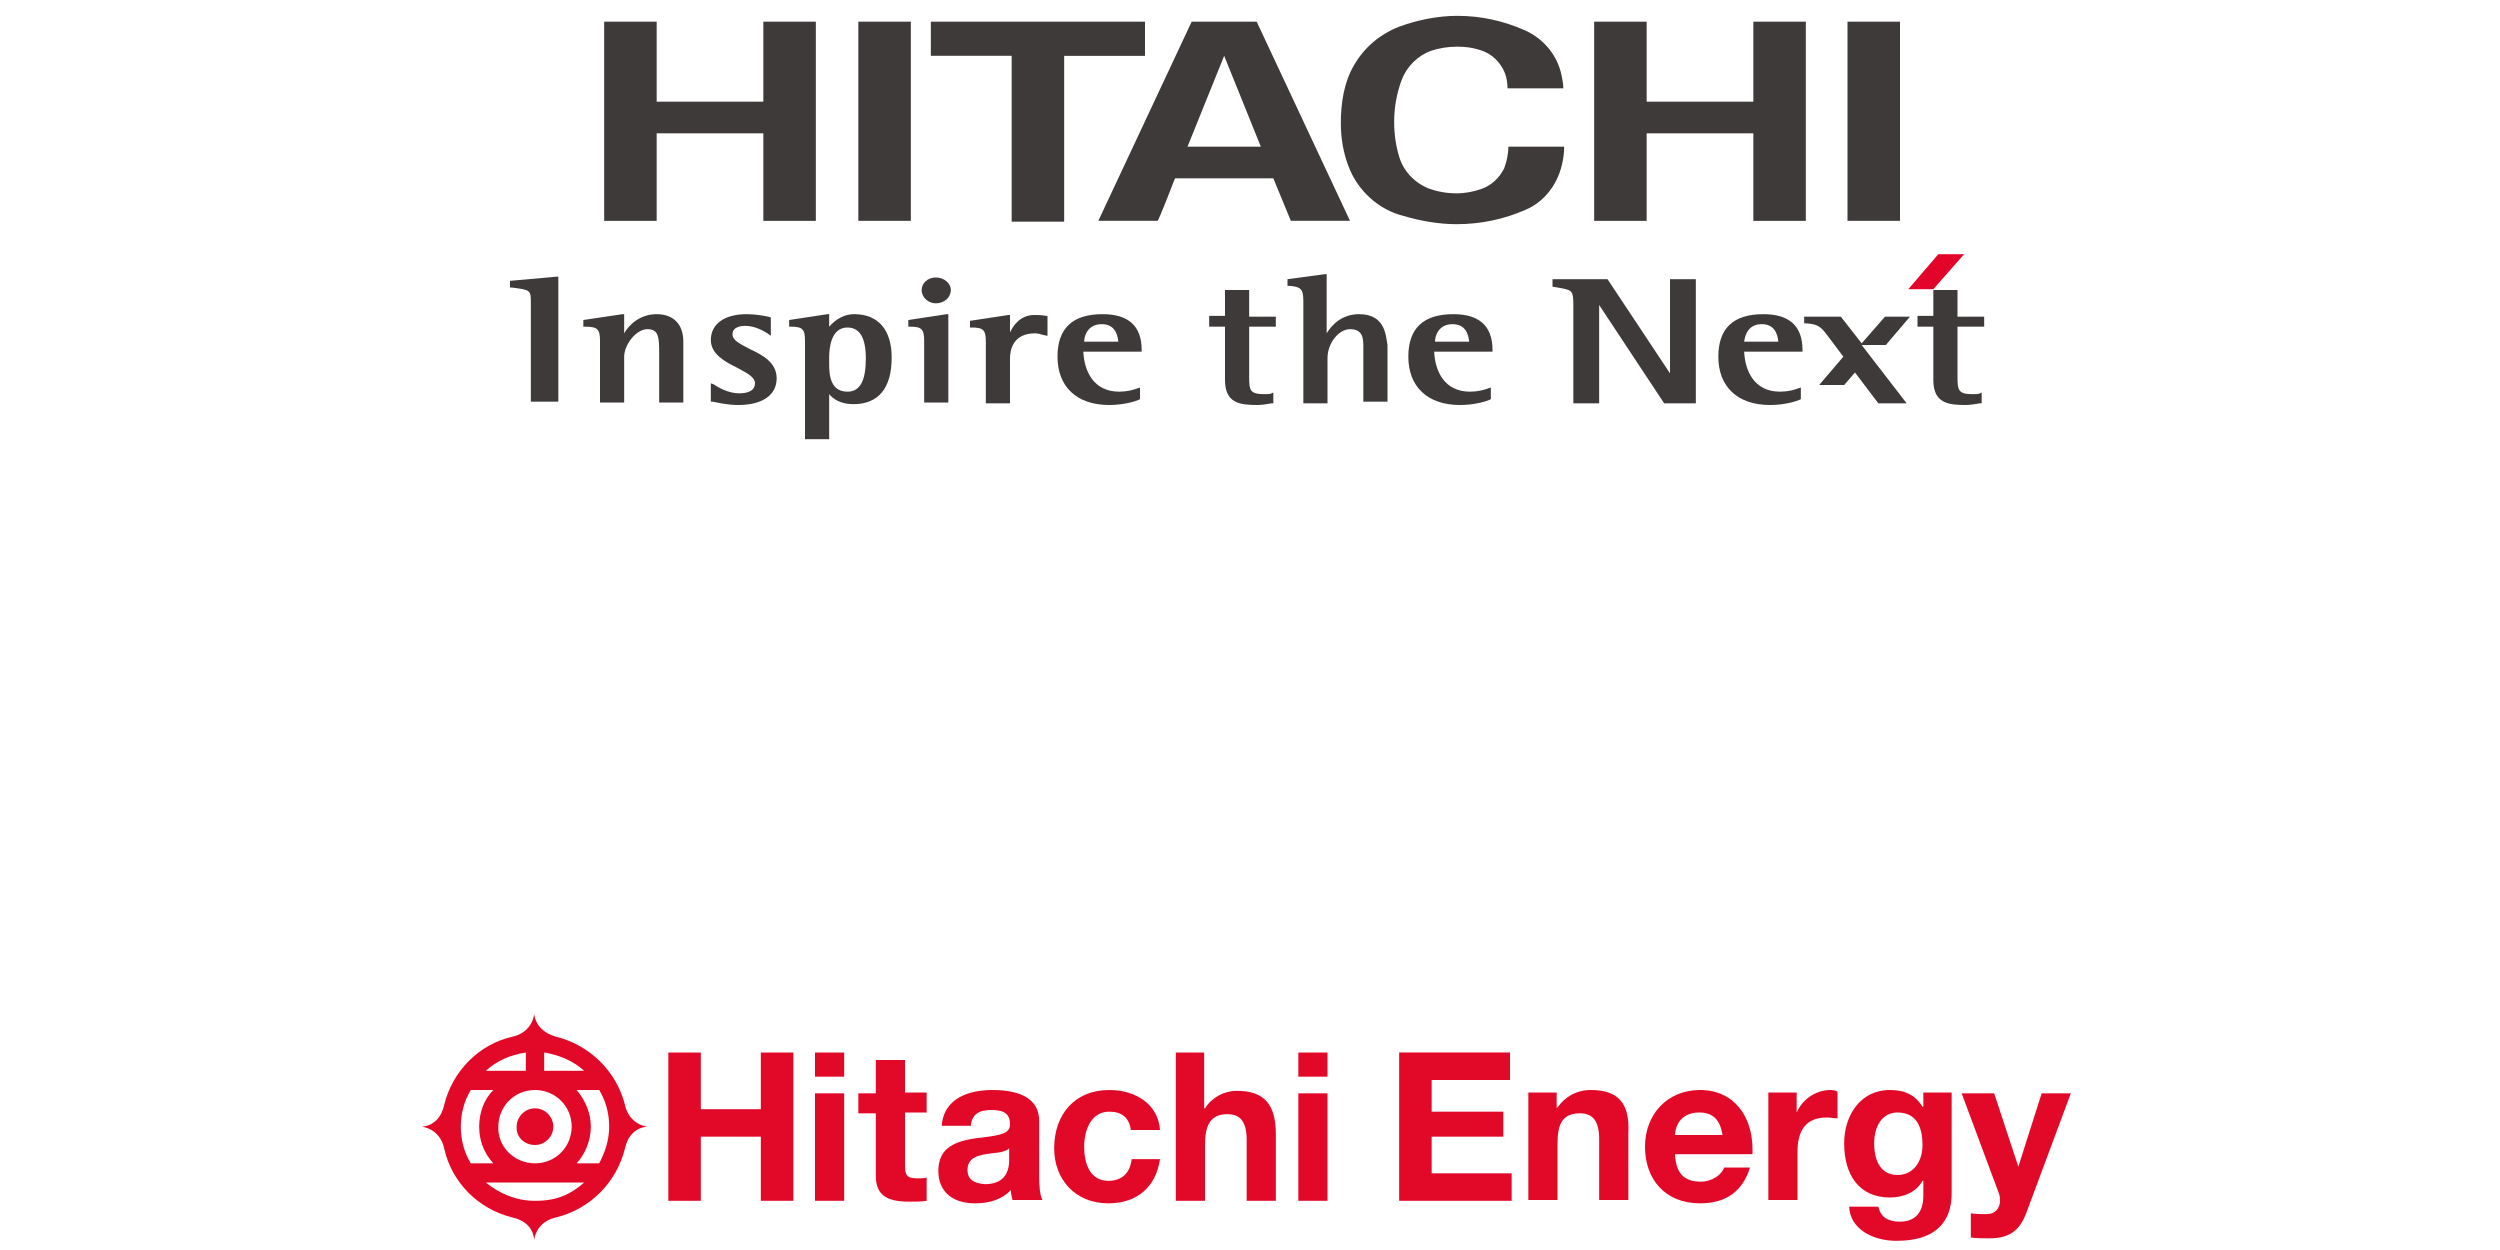
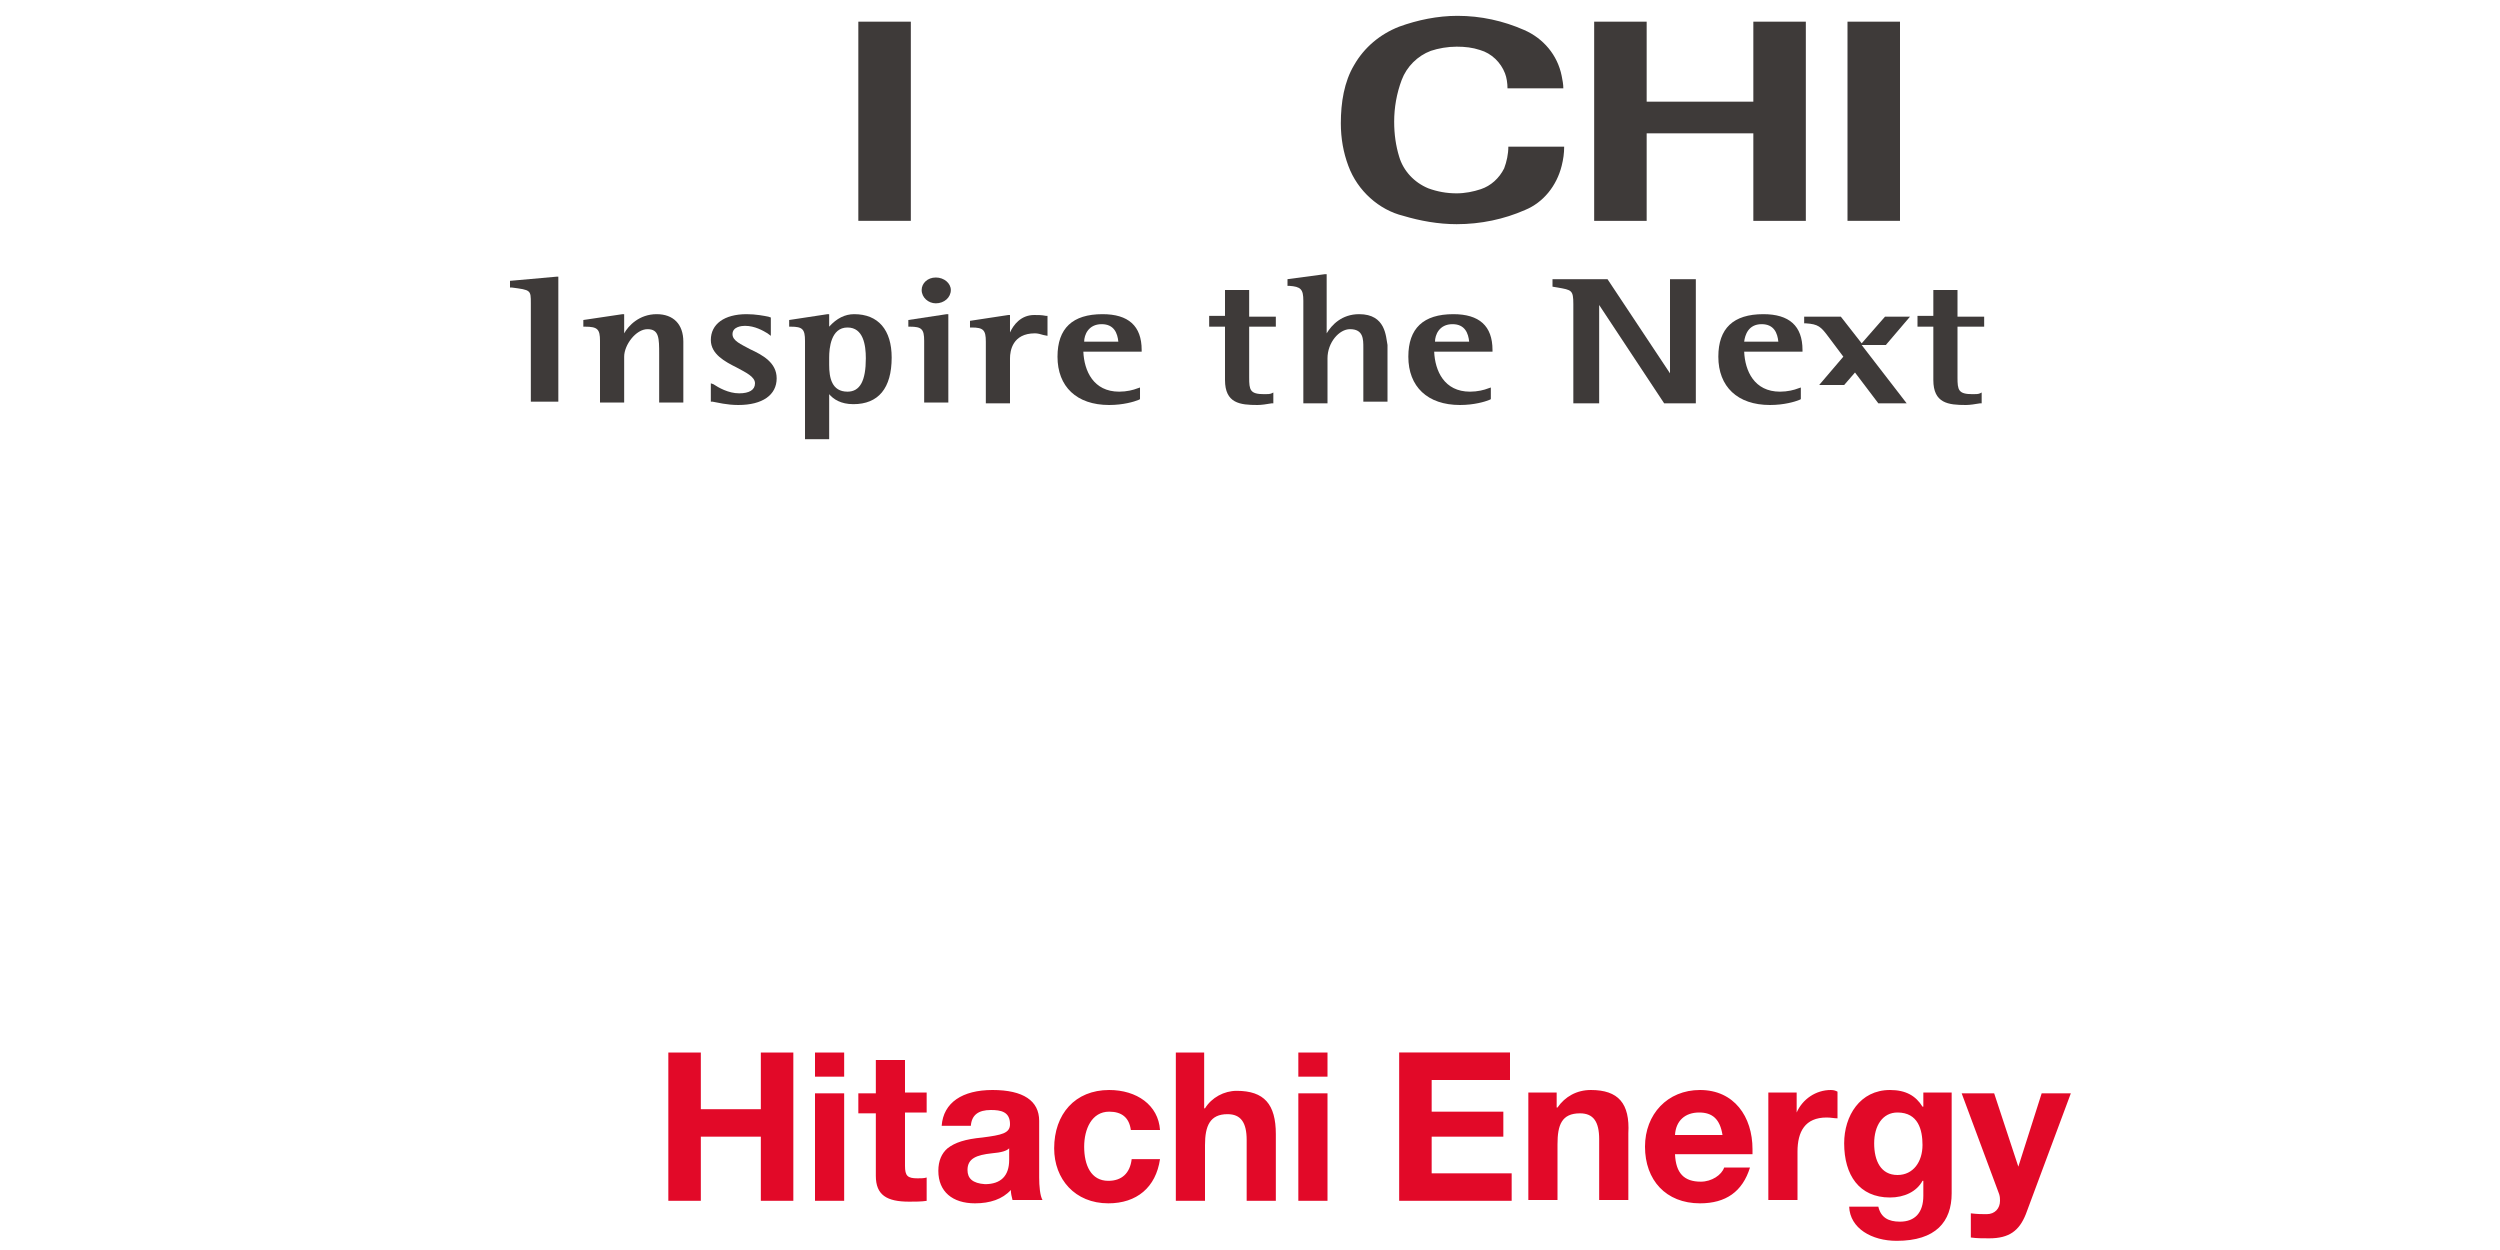
<svg xmlns="http://www.w3.org/2000/svg" version="1.1" id="Layer_1" x="0px" y="0px" viewBox="0 0 300 150" style="enable-background:new 0 0 300 150;" xml:space="preserve">
  <style type="text/css">
	.st0{fill:#3E3A39;}
	.st1{fill:#E30429;}
	.st2{fill:#E20928;}
</style>
  <g>
    <g>
      <g>
        <g>
          <g>
            <g>
              <g>
                <g>
                  <path class="st0" d="M197.6,2.6c0,0,0,9.6,0,9.6h12.8c0,0,0-9.6,0-9.6c0,0,6.3,0,6.3,0c0,0,0,23.9,0,23.9c0,0-6.3,0-6.3,0          c0,0,0-10.5,0-10.5c0,0-12.8,0-12.8,0c0,0,0,10.5,0,10.5h-6.3c0,0,0-23.9,0-23.9H197.6z" />
-                   <path class="st0" d="M137.4,2.6c0,0.1,0,4.1,0,4.1h-9.7v19.9h-6.3V6.7h-9.7c0,0,0-4.1,0-4.1C111.6,2.6,137.4,2.6,137.4,2.6z          " />
-                   <path class="st0" d="M162,26.5c0,0-7.1,0-7.1,0c0,0-2.1-5.1-2.1-5.1H141c0,0-2,5.2-2.1,5.1c0,0-7.1,0-7.1,0L143,2.6          c0,0,7.8,0,7.8,0L162,26.5z M146.9,6.7l-4.4,10.9h8.8L146.9,6.7" />
                  <rect x="221.7" y="2.6" class="st0" width="6.3" height="23.9" />
-                   <path class="st0" d="M78.8,2.6c0,0,0,9.6,0,9.6h12.8c0,0,0-9.6,0-9.6c0,0,6.3,0,6.3,0c0,0,0,23.9,0,23.9c0,0-6.3,0-6.3,0          c0,0,0-10.5,0-10.5c0,0-12.8,0-12.8,0c0,0,0,10.5,0,10.5h-6.3c0,0,0-23.9,0-23.9H78.8z" />
                  <rect x="103" y="2.6" class="st0" width="6.3" height="23.9" />
                  <path class="st0" d="M161.8,19.9c-0.6-1.6-0.9-3.3-0.9-5.1c0-2.5,0.4-5,1.6-7c1.2-2.1,3.1-3.7,5.4-4.6          c2.2-0.8,4.6-1.3,7-1.3c2.8,0,5.5,0.6,8,1.7c2.3,1,4,3,4.5,5.5c0.1,0.5,0.2,1,0.2,1.5h-6.7c0-0.6-0.1-1.3-0.3-1.8          c-0.5-1.3-1.6-2.4-3-2.8c-0.9-0.3-1.8-0.4-2.8-0.4c-1.1,0-2.2,0.2-3.1,0.5c-1.6,0.6-2.9,1.9-3.5,3.5c-0.6,1.6-0.9,3.3-0.9,5          c0,1.5,0.2,2.9,0.6,4.2c0.5,1.7,1.8,3.1,3.5,3.8c1.1,0.4,2.2,0.6,3.4,0.6c1,0,2-0.2,2.9-0.5c1.2-0.4,2.2-1.3,2.8-2.5          c0.3-0.8,0.5-1.7,0.5-2.6h6.7c0,0.8-0.1,1.5-0.3,2.3c-0.6,2.4-2.2,4.4-4.4,5.3c-2.5,1.1-5.3,1.7-8.2,1.7          c-2.2,0-4.4-0.4-6.4-1C165.5,25.2,162.9,22.9,161.8,19.9z" />
                </g>
              </g>
            </g>
          </g>
        </g>
      </g>
      <g>
        <g>
          <path class="st0" d="M66.8,33.2l-5.6,0.5v0.8l0.2,0c2.3,0.3,2.3,0.3,2.3,1.9v11.8H67V33.2L66.8,33.2z" />
          <path class="st0" d="M78.8,37.7c-2.1,0-3.4,1.4-3.9,2.3c0-0.8,0-2.3,0-2.3l-0.2,0L70,38.4v0.8l0.2,0c1.5,0,1.8,0.3,1.8,1.7v7.4      h2.9v-5.5c0-1.4,1.4-3.3,2.8-3.3c1.4,0,1.4,1.1,1.4,3v5.8H82V41C82,38.9,80.8,37.7,78.8,37.7z" />
          <path class="st0" d="M90,41.9c-1.1-0.6-2.1-1-2.1-1.8c0-0.9,1.1-1,1.5-1c1.2,0,2.2,0.6,2.7,0.9l0.4,0.3l0-0.4v-1.8L92.2,38      c-0.5-0.1-1.5-0.3-2.6-0.3c-2.7,0-4.3,1.2-4.3,3.1c0,1.7,1.7,2.6,3.1,3.3c1.1,0.6,2.2,1.1,2.2,1.9c0,0.8-0.7,1.2-1.9,1.2      c-1.3,0-2.5-0.7-3.1-1.1L85.3,46v2.2l0.2,0c0.6,0.1,1.7,0.4,3.1,0.4c2.9,0,4.6-1.2,4.6-3.2C93.2,43.5,91.5,42.6,90,41.9z" />
          <path class="st0" d="M102.5,37.7c-1.1,0-2.1,0.5-3,1.5c0-0.5,0-1.5,0-1.5l-0.2,0l-4.6,0.7v0.8l0.2,0c1.4,0,1.7,0.3,1.7,1.7v11.8      h2.9c0,0,0-4.5,0-5.4c0.5,0.6,1.4,1.2,2.9,1.2c3,0,4.6-1.9,4.6-5.6C107,39.6,105.4,37.7,102.5,37.7z M101.7,39.3      c1.9,0,2.2,2.1,2.2,3.7c0,2.7-0.7,4-2.2,4c-1.9,0-2.2-1.7-2.2-3.2v-0.9C99.5,41.8,99.7,39.3,101.7,39.3z" />
          <g>
            <path class="st0" d="M109,38.4v0.8l0.2,0c1.4,0,1.7,0.3,1.7,1.7v7.4h2.9V37.7l-0.2,0L109,38.4z" />
            <path class="st0" d="M112.3,36.4c1,0,1.8-0.7,1.8-1.6c0-0.8-0.8-1.5-1.8-1.5c-1,0-1.7,0.7-1.7,1.5       C110.6,35.7,111.4,36.4,112.3,36.4z" />
          </g>
          <path class="st0" d="M125.7,40.1v-2.2l-0.2,0c-0.5-0.1-0.9-0.1-1.4-0.1c-1.6,0-2.5,1.2-2.9,2.1c0-0.8,0-2.1,0-2.1l-0.2,0      l-4.6,0.7v0.8l0.2,0c1.4,0,1.7,0.3,1.7,1.7v7.4h2.9V43c0-0.9,0.3-3,3-3c0.3,0,0.7,0.1,1,0.2l0.5,0.1L125.7,40.1z" />
          <path class="st0" d="M137,42c0-2.9-1.6-4.3-4.7-4.3c-3.6,0-5.4,1.7-5.4,5.1c0,3.6,2.3,5.8,6.2,5.8c1.7,0,3-0.4,3.5-0.6l0.2-0.1      v-1.4l-0.3,0.1c-0.5,0.2-1.3,0.4-2.2,0.4c-3.1,0-4.2-2.5-4.3-4.8c0.4,0,7,0,7,0V42z M132.2,38.9c1.5,0,1.9,1.1,2,2.1      c-0.4,0-3.7,0-4.1,0C130.1,40.2,130.6,38.9,132.2,38.9z" />
        </g>
        <g>
          <path class="st0" d="M163.1,37.7c-2.1,0-3.3,1.3-3.9,2.3c0-1.2,0-7.1,0-7.1l-0.2,0l-4.5,0.6v0.8l0.2,0c1.4,0.1,1.7,0.4,1.7,1.8      v12.3h2.9V43c0-1.9,1.4-3.5,2.7-3.5c1.6,0,1.6,1.2,1.6,2.2v6.5h2.9v-6.8C166.3,40.4,166.3,37.7,163.1,37.7z" />
          <path class="st0" d="M179.1,42c0-2.9-1.6-4.3-4.7-4.3c-3.6,0-5.4,1.7-5.4,5.1c0,3.6,2.3,5.8,6.2,5.8c1.7,0,3-0.4,3.5-0.6      l0.2-0.1v-1.4l-0.3,0.1c-0.5,0.2-1.3,0.4-2.2,0.4c-3.1,0-4.2-2.5-4.3-4.8c0.4,0,7,0,7,0V42z M174.3,38.9c1.5,0,1.9,1.1,2,2.1      c-0.4,0-3.7,0-4.1,0C172.2,40.2,172.7,38.9,174.3,38.9z" />
          <path class="st0" d="M147,34.7c0,0,0,2.9,0,3.2c-0.3,0-1.9,0-1.9,0v1.3c0,0,1.6,0,1.9,0c0,0.4,0,6.4,0,6.4c0,2.8,1.8,3,3.9,3      c0.5,0,1.1-0.1,1.7-0.2l0.2,0v-1.3l-0.2,0.1c-0.2,0.1-0.5,0.1-0.9,0.1c-1.7,0-1.8-0.5-1.8-2c0,0,0-5.7,0-6.1c0.4,0,3.2,0,3.2,0      V38c0,0-2.9,0-3.2,0c0-0.4,0-3.2,0-3.2H147z" />
        </g>
        <g>
          <path class="st0" d="M203.3,33.5h-2.9c0,0,0,10.2,0,11.3c-0.6-0.9-7.5-11.3-7.5-11.3h-6.6v0.9l0.6,0.1c1.7,0.3,1.9,0.3,1.9,2      v11.9h3.1c0,0,0-10.8,0-11.8c0.6,0.9,7.8,11.8,7.8,11.8h3.8V33.5H203.3z" />
          <path class="st0" d="M216.3,42c0-2.9-1.6-4.3-4.7-4.3c-3.6,0-5.4,1.7-5.4,5.1c0,3.6,2.3,5.8,6.2,5.8c1.7,0,3-0.4,3.5-0.6      l0.2-0.1v-1.4l-0.3,0.1c-0.5,0.2-1.3,0.4-2.2,0.4c-3.1,0-4.2-2.5-4.3-4.8c0.4,0,7,0,7,0V42z M211.4,38.9c1.5,0,1.9,1.1,2,2.1      c-0.4,0-3.7,0-4.1,0C209.4,40.2,209.8,38.9,211.4,38.9z" />
          <path class="st0" d="M232,34.7c0,0,0,2.9,0,3.2c-0.3,0-1.9,0-1.9,0v1.3c0,0,1.6,0,1.9,0c0,0.4,0,6.4,0,6.4c0,2.8,1.8,3,3.9,3      c0.5,0,1.1-0.1,1.7-0.2l0.2,0v-1.3l-0.2,0.1c-0.2,0.1-0.5,0.1-0.9,0.1c-1.7,0-1.8-0.5-1.8-2c0,0,0-5.7,0-6.1c0.4,0,3.2,0,3.2,0      V38c0,0-2.9,0-3.2,0c0-0.4,0-3.2,0-3.2H232z" />
          <g>
            <path class="st0" d="M226.3,41.4l2.9-3.4h-3l-2.8,3.2l-2.5-3.2h-4.4v0.8l0.2,0c1.5,0.1,1.8,0.4,2.7,1.6l1.8,2.4l-2.9,3.4h3       l1.3-1.5l2.8,3.7h3.4l-5.4-7H226.3z" />
-             <polygon class="st1" points="232,34.7 229,34.7 232.6,30.5 235.7,30.5      " />
          </g>
        </g>
      </g>
    </g>
    <g>
-       <path class="st2" d="M66.7,124.4c4.1,1,7.3,4.2,8.3,8.2c0.3,1.4,1.3,2.4,2.7,2.6l0,0c-1.5,0.1-2.4,1.2-2.7,2.6l0,0    c-1,4.1-4.2,7.3-8.3,8.3c-1.4,0.3-2.4,1.3-2.6,2.7h0c-0.1-1.5-1.2-2.4-2.6-2.7c-4.1-1-7.3-4.2-8.2-8.3c-0.3-1.4-1.3-2.4-2.7-2.6    l0,0c1.5-0.1,2.4-1.2,2.7-2.6c1-4.1,4.2-7.3,8.2-8.2c1.4-0.3,2.4-1.3,2.6-2.7l0,0C64.3,123.1,65.3,124,66.7,124.4L66.7,124.4    L66.7,124.4z M64.2,139.6c2.5,0,4.4-2,4.4-4.4c0-2.5-2-4.4-4.4-4.4c-2.5,0-4.4,2-4.4,4.4C59.7,137.6,61.7,139.6,64.2,139.6    L64.2,139.6z M58.3,128.5h4.8v-2.2C61.2,126.6,59.6,127.3,58.3,128.5L58.3,128.5z M65.3,128.5h4.8c-1.3-1.2-3-1.9-4.8-2.2V128.5    L65.3,128.5z M64.2,144.1c2.7,0,4.3-0.8,5.9-2.2H58.3C59.9,143.2,61.9,144.1,64.2,144.1L64.2,144.1z M64.2,137.4    c1.2,0,2.2-1,2.2-2.2c0-1.2-1-2.2-2.2-2.2c-1.2,0-2.2,1-2.2,2.2C61.9,136.4,62.9,137.4,64.2,137.4L64.2,137.4z M59.2,139.6    c-1.1-1.2-1.7-2.7-1.7-4.4c0-1.7,0.6-3.3,1.7-4.4h-2.7c-0.8,1.3-1.2,2.8-1.2,4.4c0,1.6,0.4,3.1,1.2,4.4H59.2L59.2,139.6z     M71.9,139.6c0.7-1.3,1.2-2.8,1.2-4.4c0-1.6-0.4-3.1-1.2-4.4h-2.7c1,1.2,1.7,2.7,1.7,4.4c0,1.7-0.7,3.3-1.7,4.4H71.9L71.9,139.6z" />
      <path class="st2" d="M80.2,126.3v17.8h3.9v-7.7h7.2v7.7h3.9v-17.8h-3.9v6.8h-7.2v-6.8H80.2L80.2,126.3z M97.8,126.3v2.9h3.5v-2.9    H97.8L97.8,126.3z M97.8,131.2v12.9h3.5v-12.9H97.8L97.8,131.2z M105.1,127.3v3.9h-2.1v2.4h2.1v7.5c0,2.3,1.3,3.1,4,3.1    c0.7,0,1.5,0,2.1-0.1v-2.8c-0.3,0.1-0.7,0.1-1.1,0.1c-1.2,0-1.5-0.3-1.5-1.5v-6.4h2.6v-2.4h-2.6v-3.9H105.1L105.1,127.3z     M119.1,130.8c-3.6,0-5.9,1.5-6.1,4.3h3.5c0.1-1.3,0.9-1.9,2.4-1.9c1.2,0,2.3,0.2,2.3,1.7c0,1.1-1,1.3-3.3,1.6    c-2.1,0.2-3.3,0.6-4.2,1.3c-0.7,0.6-1.1,1.5-1.1,2.7c0,2.5,1.7,3.9,4.4,3.9c1.8,0,3.3-0.5,4.3-1.6c0,0.4,0.1,0.8,0.2,1.2h3.6    c-0.3-0.5-0.4-1.7-0.4-2.7v-6.8C124.7,132.1,122.8,130.8,119.1,130.8L119.1,130.8z M116.1,140.4c0-1.4,1.1-1.8,2.9-2    c1.2-0.1,1.8-0.3,2.1-0.6v1.4c0,1.9-1,2.9-2.9,2.9C116.7,142,116.1,141.4,116.1,140.4L116.1,140.4z M133.1,130.8    c-4.1,0-6.6,2.9-6.6,7c0,3.7,2.5,6.6,6.5,6.6c3.4,0,5.7-1.9,6.2-5.3h-3.4c-0.2,1.7-1.2,2.6-2.8,2.6c-2.1,0-2.9-1.9-2.9-4.1    c0-2.1,0.9-4.2,3-4.2c1.5,0,2.4,0.7,2.6,2.2h3.5C139,132.6,136.4,130.8,133.1,130.8L133.1,130.8z M141.1,126.3v17.8h3.5v-6.7    c0-2.3,0.6-3.7,2.7-3.7c1.6,0,2.3,1,2.3,3.1v7.3h3.5v-8c0-3.6-1.4-5.2-4.7-5.2c-1.5,0-3,0.8-3.8,2.1h-0.1v-6.7H141.1L141.1,126.3z     M155.8,126.3v2.9h3.5v-2.9H155.8L155.8,126.3z M155.8,131.2v12.9h3.5v-12.9H155.8L155.8,131.2z M167.9,126.3v17.8h13.5v-3.3h-9.6    v-4.4h8.6v-3h-8.6v-3.8h9.4v-3.3H167.9L167.9,126.3z M190.9,130.8c-1.7,0-3.1,0.8-4,2.1h-0.1v-1.8h-3.4v12.9h3.5v-6.7    c0-2.3,0.5-3.7,2.7-3.7c1.6,0,2.3,1,2.3,3.1v7.3h3.5v-8C195.6,132.4,194.2,130.8,190.9,130.8L190.9,130.8z M204,130.8    c-3.9,0-6.6,2.9-6.6,6.8c0,4,2.5,6.8,6.6,6.8c3.1,0,5.1-1.4,6-4.3h-3.1c-0.3,0.9-1.5,1.7-2.8,1.7c-2,0-3-1-3.1-3.3h9.3    c0,0,0-0.4,0-0.6C210.3,134,208.1,130.8,204,130.8L204,130.8z M201,136.2c0.1-1.7,1.2-2.7,2.9-2.7c1.6,0,2.5,0.8,2.8,2.7H201    L201,136.2z M219.7,130.8c-1.8,0-3.4,1.1-4.1,2.7h0v-2.4h-3.4v12.9h3.5v-5.8c0-2.4,0.9-4.1,3.5-4.1c0.5,0,0.9,0.1,1.3,0.1V131    C220.3,130.9,220.1,130.8,219.7,130.8L219.7,130.8z M226.8,130.8c-3.6,0-5.5,3.1-5.5,6.4c0,3.8,1.8,6.5,5.5,6.5    c1.7,0,3.2-0.7,3.9-2h0.1v1.8c0,2-1,3.1-2.8,3.1c-1.4,0-2.3-0.5-2.6-1.8h-3.5c0.1,2.6,2.7,4.1,5.7,4.1c4.7,0,6.6-2.3,6.6-5.7    v-12.1h-3.4v1.7h-0.1C229.9,131.5,228.7,130.8,226.8,130.8L226.8,130.8z M224.9,137.2c0-2.1,1-3.7,2.8-3.7c2.5,0,3,2.1,3,3.9    c0,2-1.1,3.6-3,3.6C225.7,141,224.9,139.3,224.9,137.2L224.9,137.2z M235.4,131.2l4.5,12.1c0.1,0.3,0.1,0.6,0.1,0.8    c0,0.9-0.6,1.6-1.6,1.6c-0.5,0-1.1,0-1.9-0.1v2.9c0.7,0.1,1.4,0.1,2.2,0.1c2.4,0,3.6-0.9,4.4-2.9l5.4-14.5H245l-2.8,8.8h0    l-2.9-8.8H235.4L235.4,131.2z" />
    </g>
  </g>
  <g>
</g>
  <g>
</g>
  <g>
</g>
  <g>
</g>
  <g>
</g>
  <g>
</g>
  <g>
</g>
  <g>
</g>
  <g>
</g>
  <g>
</g>
  <g>
</g>
  <g>
</g>
  <g>
</g>
  <g>
</g>
  <g>
</g>
</svg>